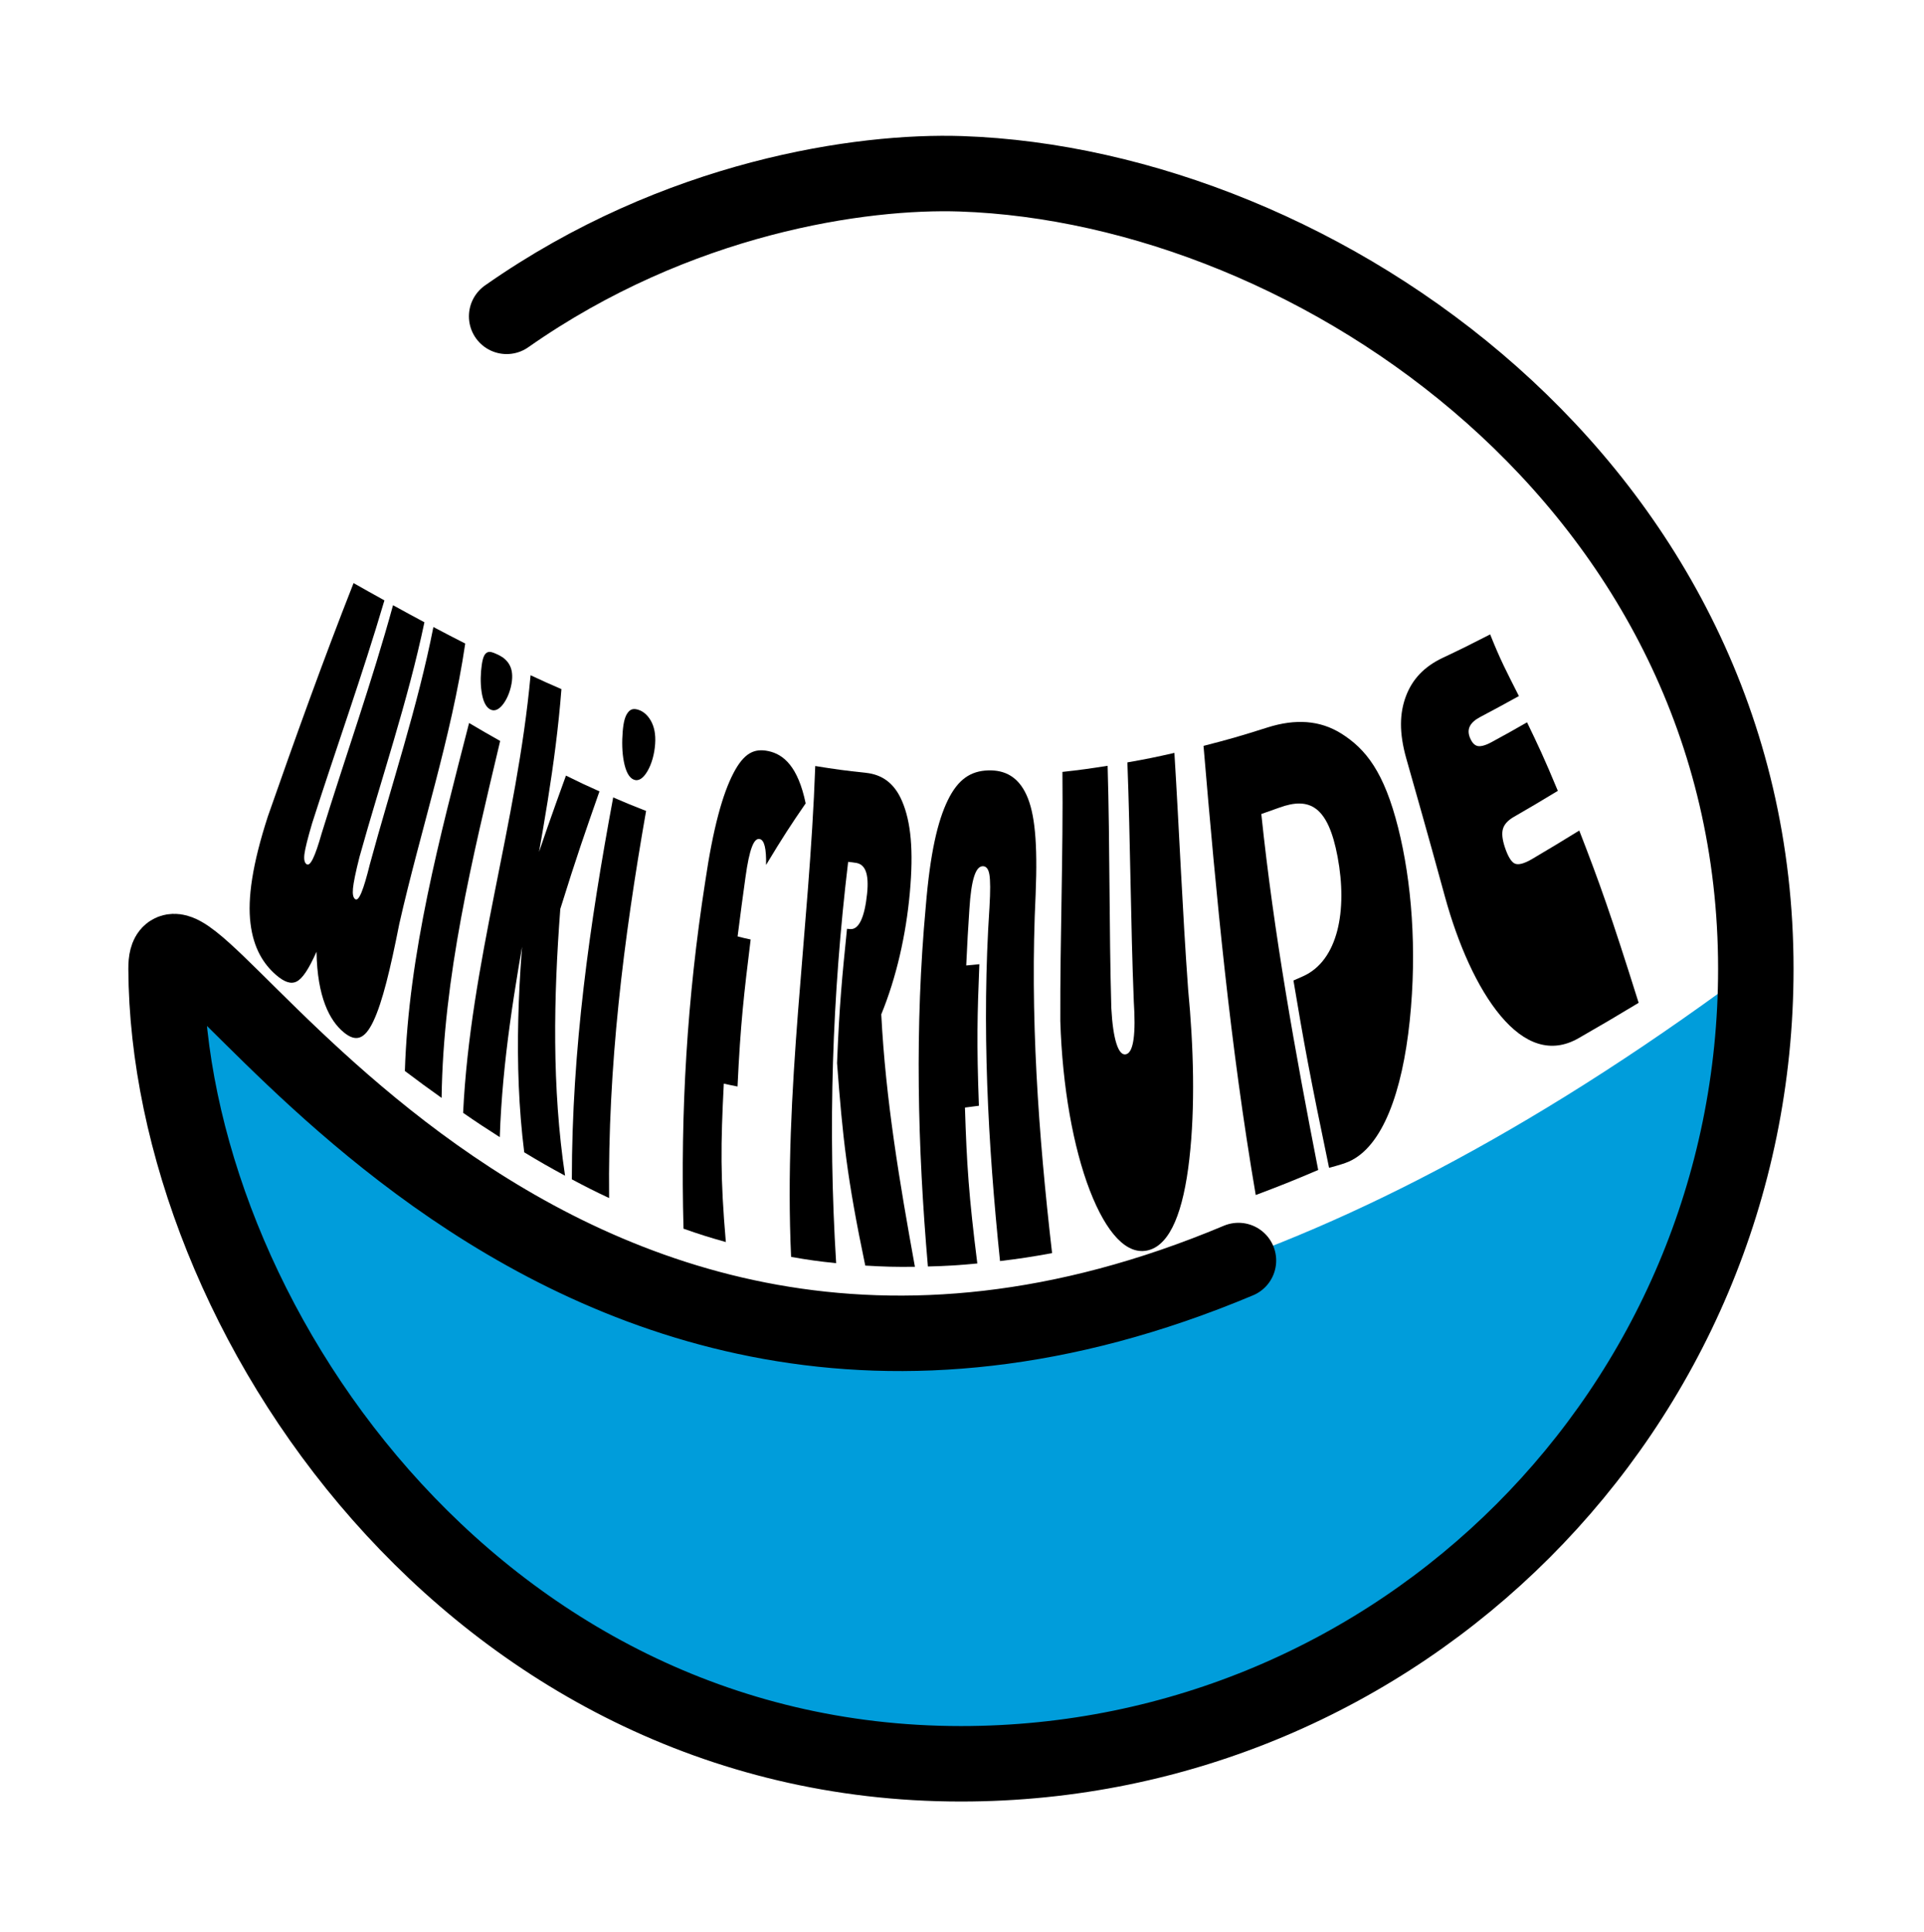
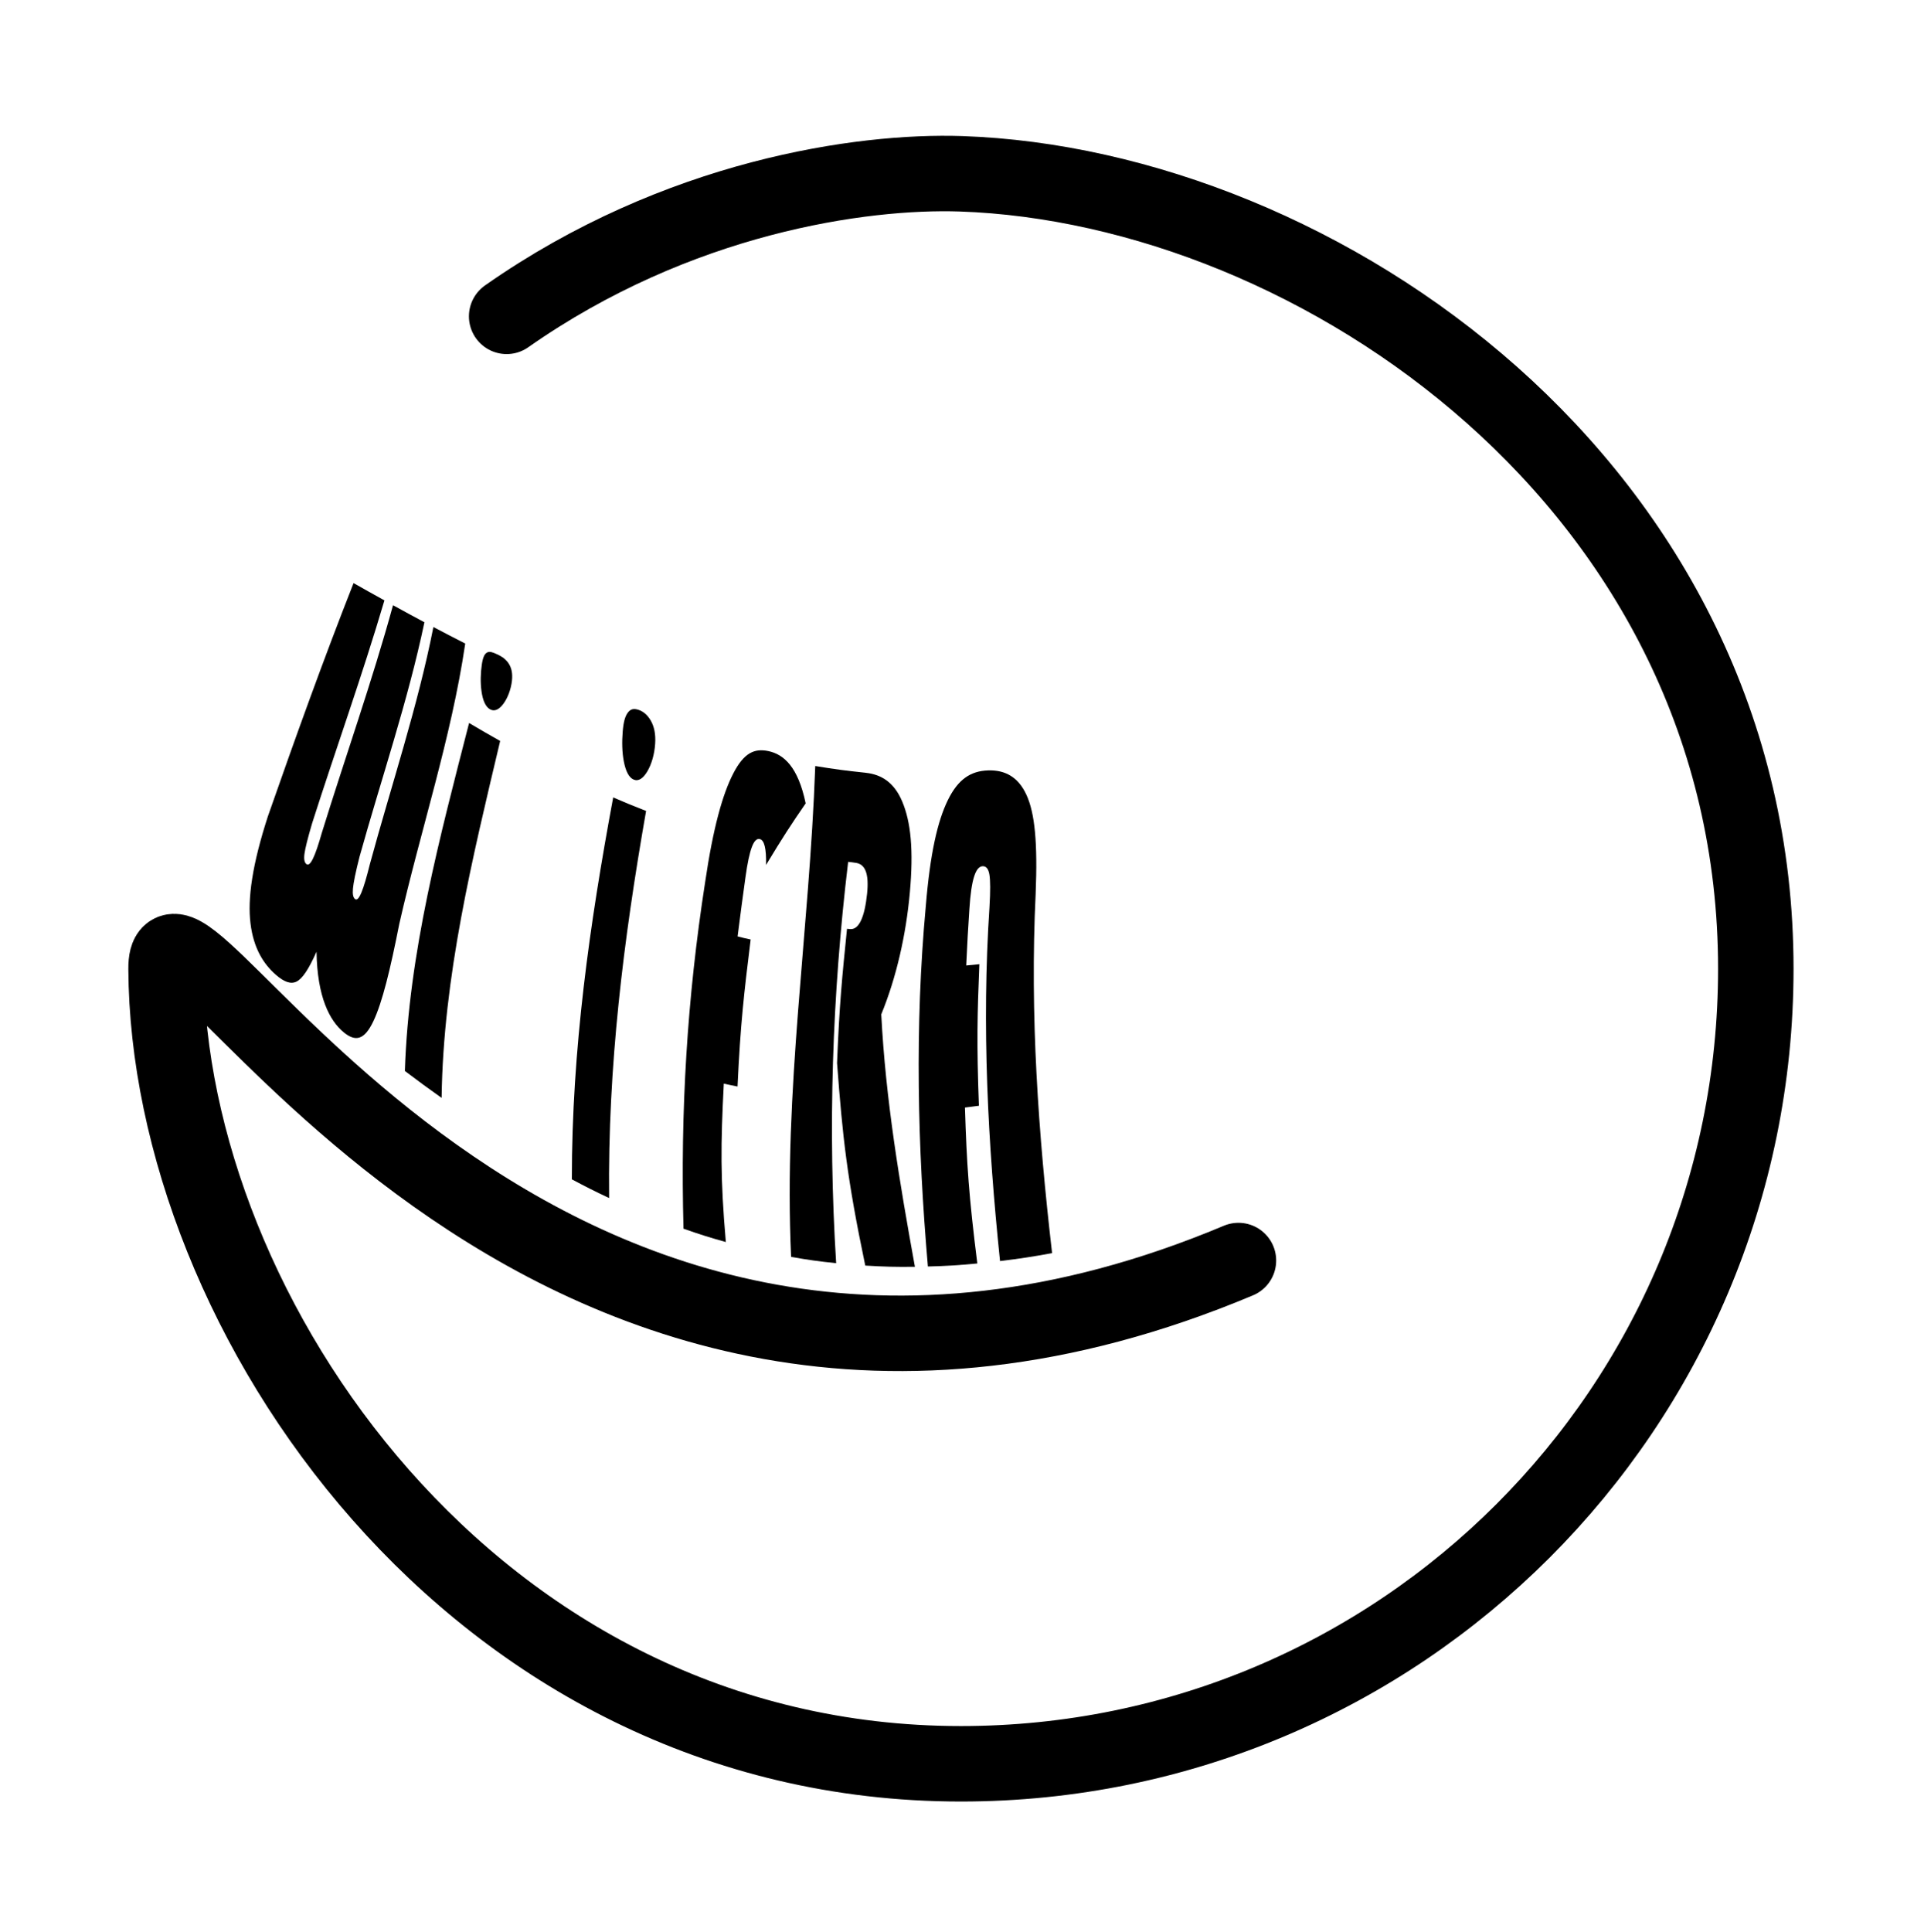
<svg xmlns="http://www.w3.org/2000/svg" version="1.1" id="Calque_1" x="0px" y="0px" viewBox="0 0 255 256" style="enable-background:new 0 0 255 256;" xml:space="preserve">
  <style type="text/css">
	.st0{fill:#009DDB;}
	.st1{fill:none;stroke:#000000;stroke-width:10;stroke-linecap:round;stroke-miterlimit:10;}
</style>
-   <path class="st0" d="M26.45,129.33c26.4,35.19,88.64,84.07,201.8,1.96c10.73,30.09-33.5,99.1-99.96,99.71  C59.94,231.62,15.31,159.44,26.45,129.33z" />
  <path class="st1" d="M67.15,41.92c22.66-15.89,47.11-19.33,60.21-18.89c47.24,1.61,105.35,41.47,105.35,105.35  c0,58.18-47.17,105.35-105.35,105.35c-64.82,0-105.13-59.93-105.35-105.35c-0.09-18.06,47.83,78.27,142.13,38.66" />
  <g>
    <g>
      <path d="M61.66,85.28c-1.84,12.49-5.95,24.84-8.74,37.15c-1.19,6.03-2.24,10.38-3.43,12.89c-1.19,2.51-2.37,2.76-3.93,1.48    c-1.88-1.55-3.51-4.68-3.61-10.68c-1.06,2.37-1.87,3.56-2.64,3.95c-0.78,0.39-1.66,0.04-2.72-0.87c-1.67-1.45-2.99-3.54-3.39-6.83    c-0.41-3.29,0.24-7.84,2.31-14.21c3.63-10.38,7.32-20.66,11.35-30.89c1.63,0.92,2.44,1.38,4.09,2.29    c-2.92,9.91-6.44,19.7-9.58,29.53c-0.6,2.03-0.93,3.38-1.02,4.08c-0.09,0.7,0,1.14,0.27,1.34c0.5,0.37,1.13-0.97,2.02-4.1    c3.1-10.04,6.67-20.07,9.45-30.21c1.65,0.91,2.48,1.36,4.16,2.26c-2.19,10.44-5.75,20.85-8.6,31.08c-0.52,2.04-0.8,3.44-0.87,4.2    c-0.07,0.76,0.03,1.22,0.29,1.41c0.49,0.35,1.1-1.19,1.96-4.66c2.8-10.32,6.34-20.86,8.41-31.4    C59.11,83.97,59.95,84.41,61.66,85.28z" />
      <path d="M66.29,98.19c-3.68,15.53-7.55,31.26-7.76,47.3c-1.94-1.38-2.92-2.1-4.87-3.57c0.5-15.66,4.64-31.01,8.51-46.11    C63.81,96.78,64.64,97.26,66.29,98.19z M65.81,86.67c0.54,0.24,1.08,0.53,1.53,1.14c0.44,0.61,0.63,1.37,0.51,2.43    c-0.14,1.13-0.55,2.23-1.12,3.01c-0.58,0.79-1.2,1.08-1.79,0.74c-0.6-0.34-0.95-1.18-1.12-2.37c-0.17-1.19-0.12-2.44,0.03-3.49    c0.14-0.99,0.35-1.47,0.7-1.66C64.88,86.29,65.27,86.42,65.81,86.67z" />
-       <path d="M74.41,91.32c-1.54,20.04-7.5,39.09-8.17,59.37c-1.94-1.24-2.92-1.88-4.86-3.22c0.95-19.84,7.15-38.4,8.94-57.99    C71.95,90.24,72.76,90.61,74.41,91.32z M79.45,104.87c-1.86,5.31-3.03,8.63-5.19,15.58c-0.89,11.76-1.12,23.65,0.63,35.35    c-2.17-1.18-3.26-1.8-5.41-3.1c-1.47-11.73-0.79-23.62,0.47-35.33c2.13-6.49,3.26-9.61,5.06-14.59    C76.77,103.65,77.66,104.07,79.45,104.87z" />
      <path d="M85.63,107.46c-3,17.13-5.09,33.87-4.9,51.3c-1.99-0.94-2.98-1.44-4.94-2.48c0-17.22,2.34-33.73,5.48-50.61    C83,106.42,83.87,106.78,85.63,107.46z M84.61,94.06c0.58,0.19,1.15,0.6,1.63,1.41c0.47,0.82,0.68,1.82,0.59,3.12    c-0.1,1.39-0.47,2.67-1.03,3.62c-0.56,0.95-1.18,1.36-1.81,1.1c-0.63-0.26-1.05-1.09-1.3-2.35c-0.25-1.26-0.27-2.67-0.16-4.01    c0.1-1.25,0.31-2.04,0.69-2.53C83.59,93.93,84.02,93.87,84.61,94.06z" />
      <path d="M99.49,124.5c-0.88,7.14-1.35,11.14-1.74,19.48c-0.73-0.14-1.09-0.22-1.82-0.38c-0.41,8.1-0.47,12.4,0.27,20.99    c-2.27-0.64-3.39-0.99-5.61-1.77c-0.42-15.57,0.47-30.53,2.87-45.94c1.06-7.21,2.32-11.68,3.74-14.41    c1.42-2.73,2.79-3.32,4.63-2.94c2.04,0.43,3.94,2.07,4.95,6.93c-1.96,2.84-3.03,4.48-5.25,8.16c0.05-2.22-0.24-3.29-0.83-3.43    c-0.78-0.19-1.38,1.3-1.9,5.08c-0.4,2.95-0.63,4.52-1.04,7.82C98.44,124.27,98.79,124.35,99.49,124.5z" />
      <path d="M112.41,114.21c-2.13,17.82-2.7,35.24-1.59,53.18c-2.42-0.25-3.61-0.42-5.97-0.83c-1.02-22.14,2.42-43.08,3.2-65.05    c2.64,0.43,3.99,0.61,6.71,0.9c2.07,0.22,3.75,1.29,4.8,3.76c1.18,2.76,1.53,6.54,1.03,12.09c-0.51,5.65-1.79,11.28-3.79,16.16    c0.58,11.34,2.44,22.3,4.46,33.45c-2.68,0.03-3.99-0.01-6.58-0.16c-2.44-11.66-3-17.03-3.74-26.84    c0.31-7.78,0.67-11.38,1.32-17.79c0.17,0.01,0.26,0.02,0.43,0.04c1.16,0.09,1.91-1.6,2.23-4.68c0.28-2.71-0.26-3.97-1.57-4.11    C112.98,114.27,112.79,114.25,112.41,114.21z" />
      <path d="M129.8,127.77c-0.27,6.68-0.37,10.4-0.06,18.76c-0.74,0.1-1.11,0.15-1.85,0.24c0.24,7.56,0.51,11.68,1.64,20.66    c-2.67,0.25-3.97,0.33-6.55,0.4c-1.38-15.99-1.75-31.74-0.28-47.73c0.58-7.06,1.57-11.29,2.92-14.06    c1.35-2.77,3.03-3.88,5.35-3.95c2.24-0.07,3.99,0.87,5.08,3.26c1.09,2.39,1.49,6.25,1.21,13.14c-0.77,15.97,0.35,31.7,2.18,47.57    c-2.81,0.51-4.19,0.72-6.9,1.05c-1.62-15.65-2.44-31.14-1.4-46.86c0.13-2.19,0.12-3.59-0.01-4.36c-0.13-0.77-0.44-1.13-0.91-1.1    c-0.91,0.05-1.49,1.73-1.74,5.66c-0.18,2.82-0.28,4.32-0.42,7.49C128.74,127.88,129.09,127.85,129.8,127.77z" />
-       <path d="M155.65,99.77c0.65,10.46,1.06,20.88,1.82,31.34c0.73,7.64,0.95,15.62,0.16,22.49c-0.78,6.87-2.49,11.27-5.37,12.06    c-2.86,0.79-5.61-2.2-7.82-7.91c-2.2-5.71-3.64-13.75-3.91-22.43c-0.04-11.01,0.39-22.03,0.28-33.03    c2.37-0.26,3.57-0.43,5.99-0.81c0.31,10.71,0.19,21.4,0.49,32.11c0.22,4.17,0.95,6.42,1.98,6.11c1-0.3,1.27-2.84,1-6.97    c-0.42-10.57-0.45-21.13-0.85-31.7C151.89,100.6,153.14,100.34,155.65,99.77z" />
-       <path d="M167.17,107.87c1.66,15.87,4.48,31.51,7.54,47.17c-3.38,1.44-5.04,2.1-8.28,3.32c-3.4-19.91-5.22-39.45-6.92-59.52    c3.33-0.85,5.02-1.34,8.45-2.43c3.77-1.2,7-0.95,9.78,0.78c3.31,2.07,5.72,5.16,7.57,12.52c1.77,7.03,2.52,16.09,1.53,25.56    c-0.99,9.46-3.6,16.68-8.07,18.66c-0.53,0.23-1.41,0.51-2.62,0.82c-2.5-11.97-3.37-16.71-4.72-24.82    c0.51-0.22,0.76-0.34,1.27-0.56c4.63-2.07,5.92-8.69,4.58-15.83c-1.26-6.71-3.7-7.99-7.74-6.51    C168.58,107.37,168.11,107.54,167.17,107.87z" />
-       <path d="M202.39,95.72c1.44,2.99,2.24,4.65,4.08,9.08c-2.36,1.43-3.53,2.12-5.83,3.45c-0.78,0.45-1.26,0.97-1.44,1.57    c-0.18,0.6-0.1,1.4,0.25,2.46c0.4,1.2,0.85,1.95,1.32,2.16c0.48,0.21,1.24,0.01,2.31-0.62c2.46-1.45,3.71-2.21,6.23-3.76    c2.68,6.9,4.2,11.14,7.87,22.83c-3.23,1.95-4.82,2.88-7.95,4.68c-3.68,2.12-7.2,0.79-10.33-2.94s-5.67-9.55-7.38-15.76    c-2.69-9.82-3.57-12.8-5.14-18.37c-0.96-3.41-0.89-5.99-0.04-8.25c0.85-2.26,2.44-3.92,4.84-5.06c2.5-1.18,3.76-1.81,6.32-3.12    c1.39,3.48,2.1,4.78,3.81,8.17c-2.06,1.14-3.08,1.69-5.1,2.76c-1.37,0.72-1.84,1.58-1.41,2.71c0.26,0.66,0.61,1.06,1.04,1.15    c0.44,0.09,1.09-0.09,1.95-0.57C199.63,97.29,200.54,96.78,202.39,95.72z" />
    </g>
  </g>
</svg>